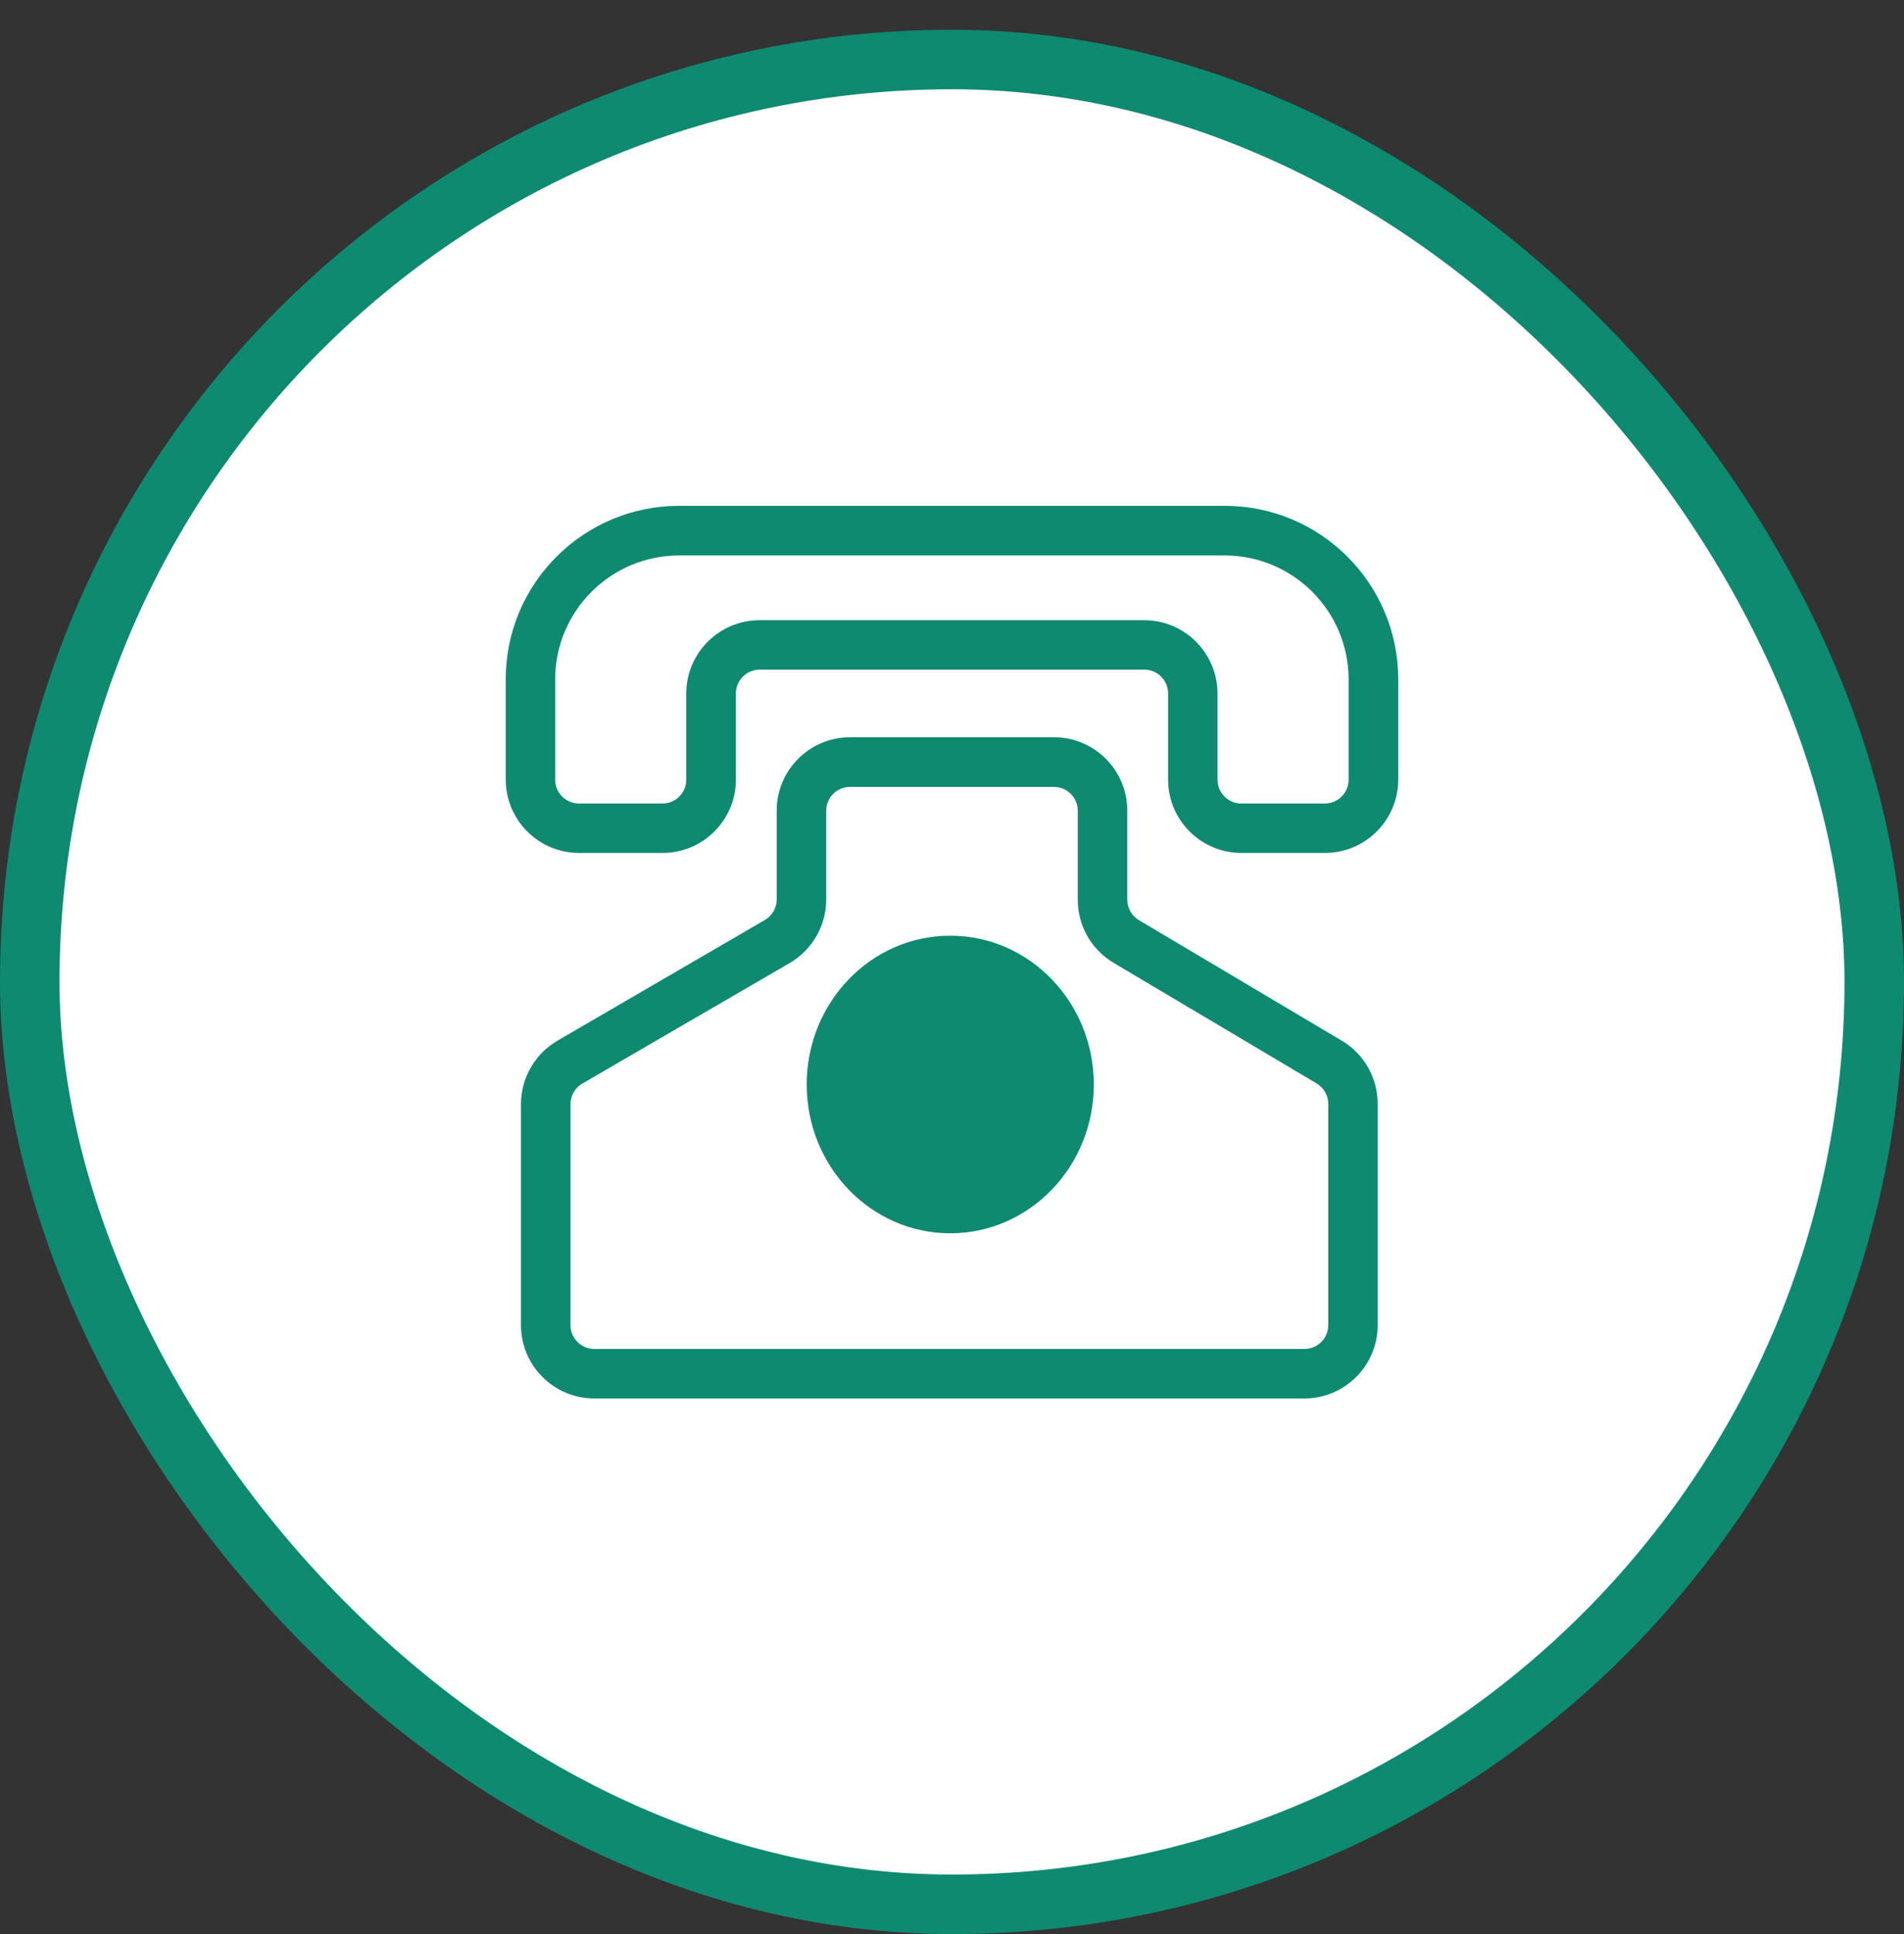
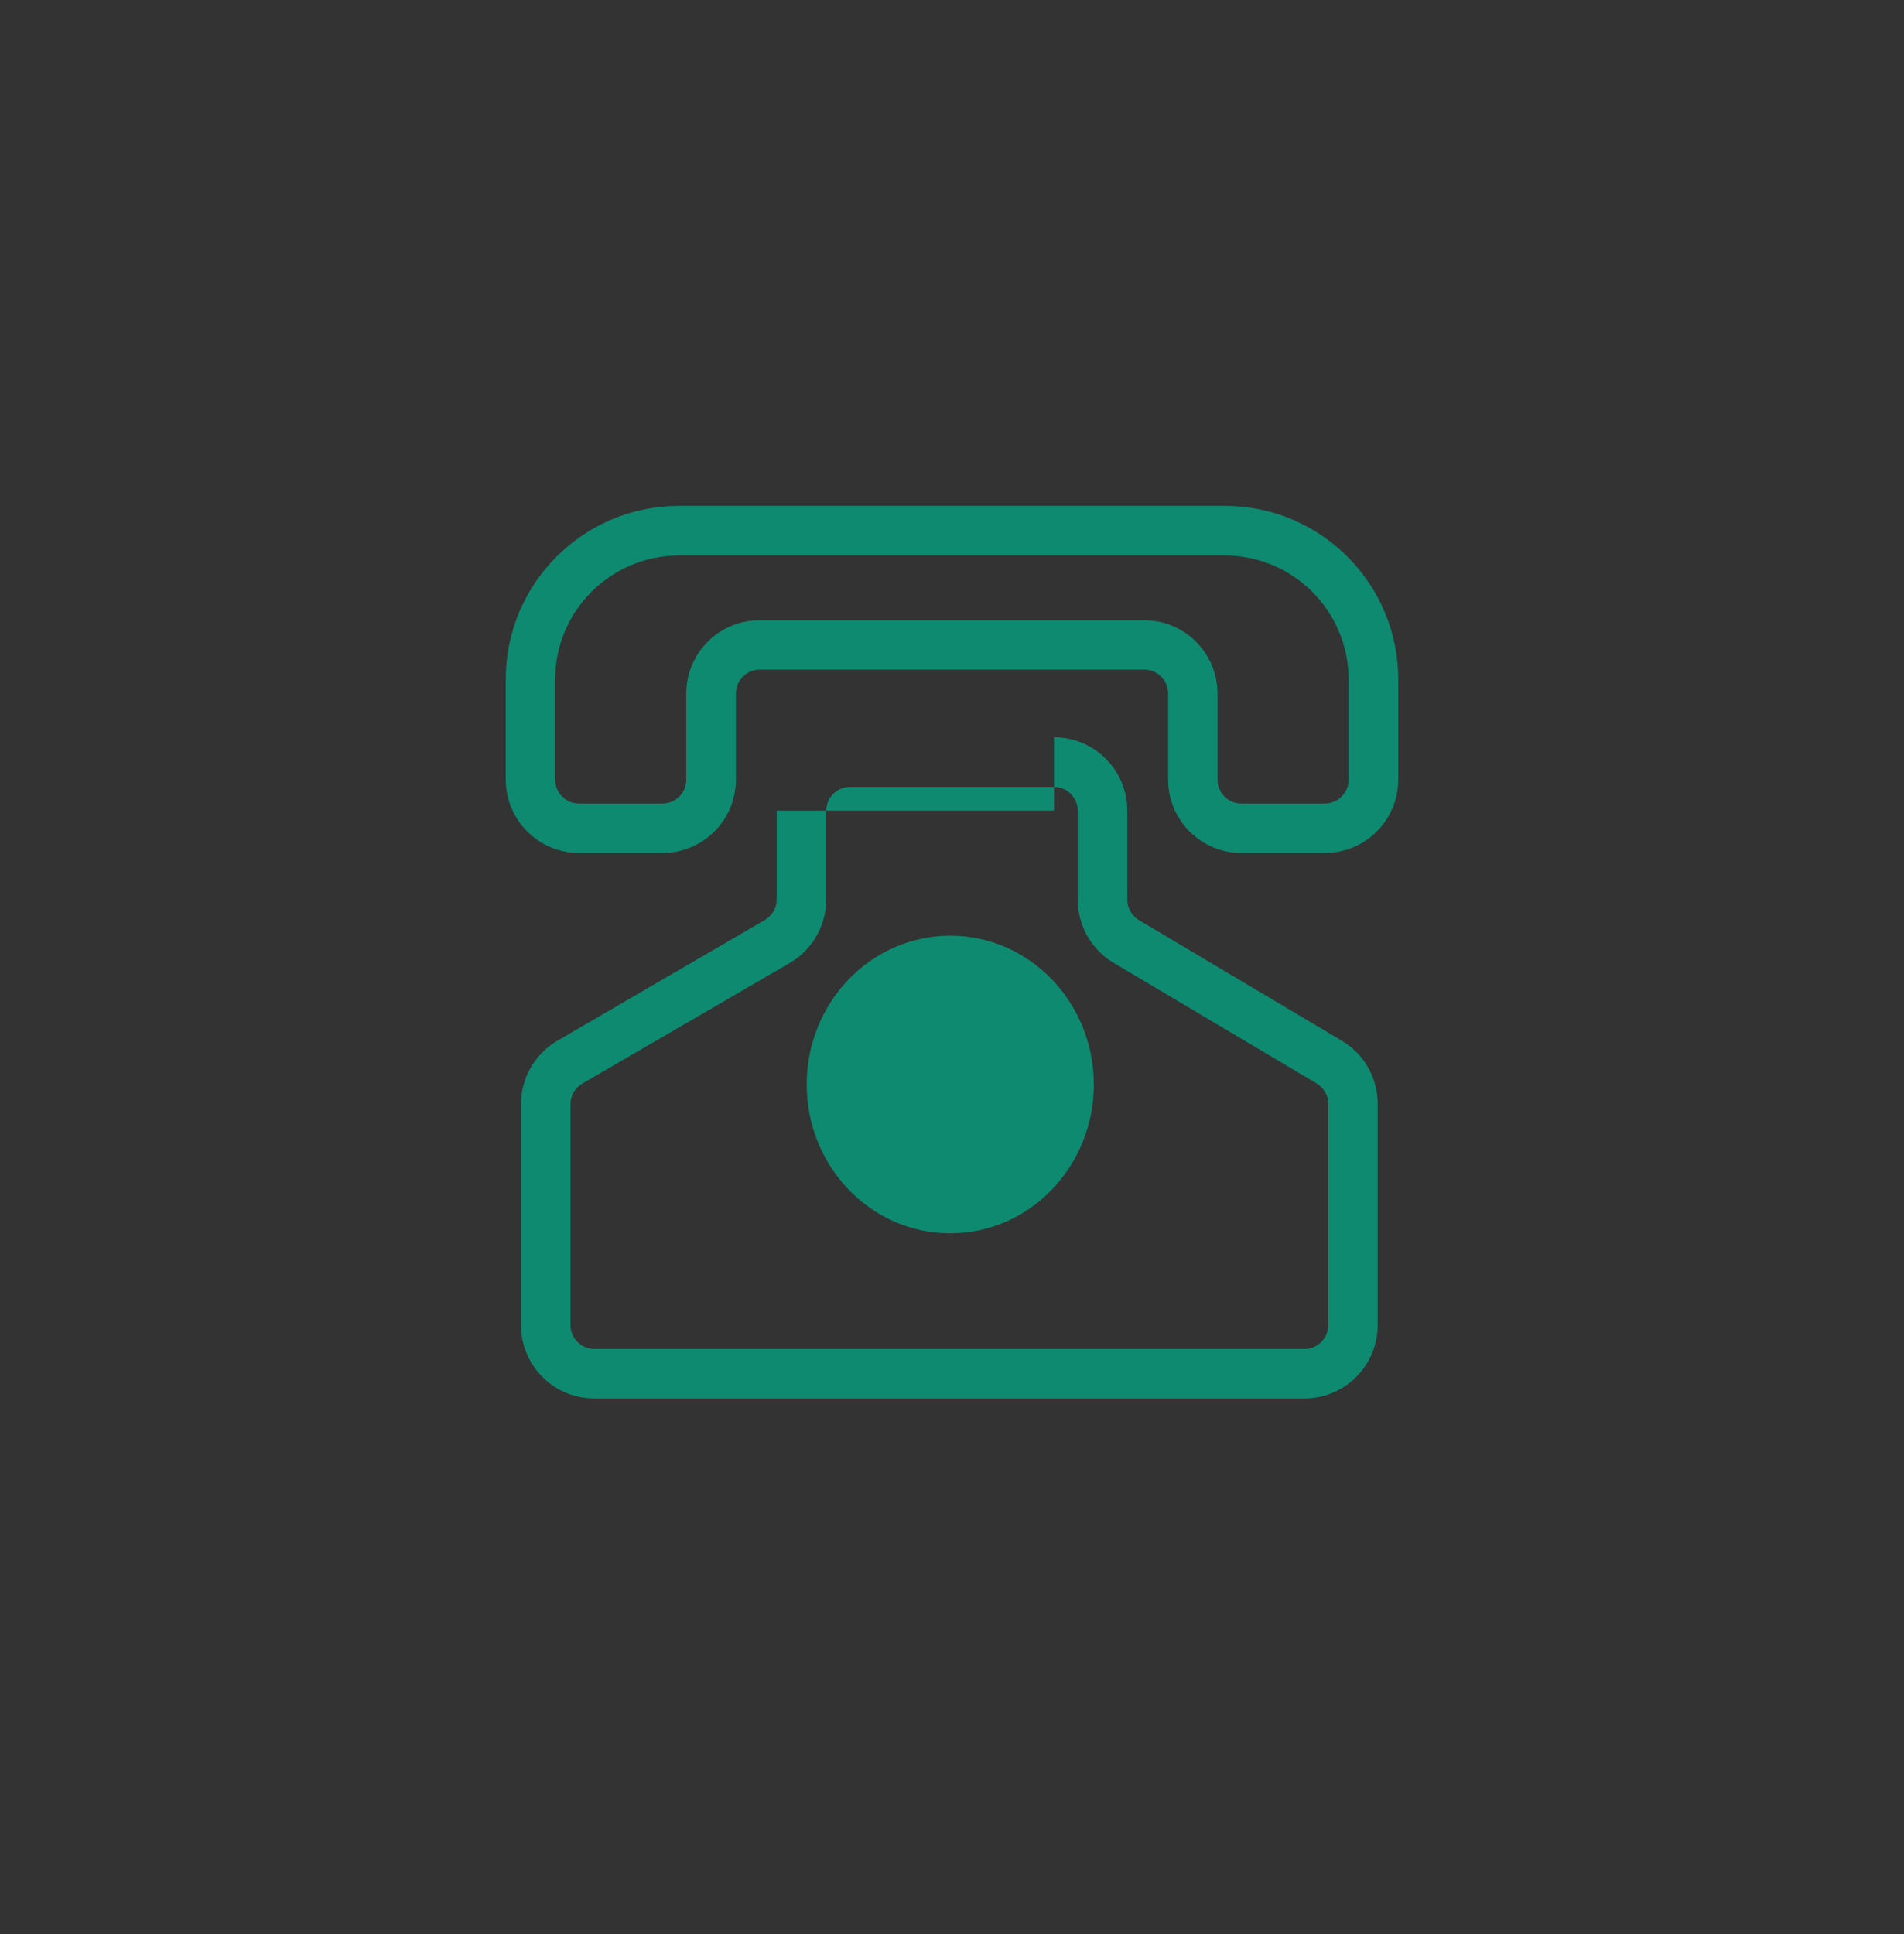
<svg xmlns="http://www.w3.org/2000/svg" width="64" height="65" viewBox="0 0 64 65" fill="none">
  <rect x="0" y="0" width="64" height="65" fill="#333333" stroke="none" />
  <g id="Frame 54">
-     <rect id="Rectangle 106" x="1" y="2" width="62" height="62" rx="31" fill="white" stroke="#0E8A70" stroke-width="2" />
-     <path id="Vector" d="M22.83 17H41.166C44.39 17 47 19.614 47 22.833V26.2C47 27.564 45.894 28.666 44.535 28.666H41.729C40.365 28.666 39.264 27.56 39.264 26.2V23.305C39.264 22.864 38.904 22.505 38.463 22.505H25.537C25.096 22.505 24.736 22.864 24.736 23.305V26.2C24.736 27.564 23.631 28.666 22.271 28.666H19.465C18.102 28.666 17 27.56 17 26.2V22.833C16.996 19.614 19.61 17 22.83 17ZM22.83 18.668C20.528 18.668 18.661 20.536 18.661 22.837V26.204C18.661 26.646 19.02 27.005 19.462 27.005H22.267C22.709 27.005 23.068 26.646 23.068 26.204V23.309C23.068 21.946 24.174 20.844 25.534 20.844H38.459C39.822 20.844 40.924 21.95 40.924 23.309V26.204C40.924 26.646 41.284 27.005 41.725 27.005H44.531C44.972 27.005 45.332 26.646 45.332 26.204V22.837C45.332 20.536 43.464 18.668 41.163 18.668H22.83ZM31.941 39.78C33.676 39.78 35.099 38.296 35.099 36.448C35.099 34.6 33.676 33.115 31.941 33.115C30.207 33.115 28.784 34.6 28.784 36.448C28.784 38.296 30.207 39.78 31.941 39.78ZM31.941 41.449C29.269 41.449 27.116 39.202 27.116 36.448C27.116 33.694 29.269 31.447 31.941 31.447C34.614 31.447 36.767 33.694 36.767 36.448C36.767 39.202 34.614 41.449 31.941 41.449ZM35.427 24.778C36.79 24.778 37.892 25.884 37.892 27.244V30.236C37.892 30.517 38.041 30.779 38.283 30.924L45.101 34.975C45.851 35.42 46.308 36.225 46.308 37.096V44.535C46.308 45.898 45.203 47 43.843 47H19.977C18.614 47 17.512 45.894 17.512 44.535V37.108C17.512 36.229 17.981 35.416 18.739 34.975L25.709 30.92C25.956 30.775 26.108 30.514 26.108 30.228V27.244C26.108 25.88 27.214 24.778 28.573 24.778H35.427ZM27.772 27.247V30.232C27.772 31.111 27.303 31.924 26.546 32.365L19.575 36.417C19.329 36.561 19.176 36.823 19.176 37.108V44.535C19.176 44.976 19.536 45.336 19.977 45.336H43.847C44.288 45.336 44.648 44.976 44.648 44.535V37.1C44.648 36.819 44.499 36.557 44.257 36.413L37.435 32.361C37.067 32.143 36.762 31.833 36.55 31.461C36.339 31.089 36.227 30.668 36.228 30.24V27.247C36.228 26.806 35.868 26.447 35.427 26.447H28.573C28.132 26.447 27.772 26.802 27.772 27.247Z" fill="#0E8A70" />
+     <path id="Vector" d="M22.83 17H41.166C44.39 17 47 19.614 47 22.833V26.2C47 27.564 45.894 28.666 44.535 28.666H41.729C40.365 28.666 39.264 27.56 39.264 26.2V23.305C39.264 22.864 38.904 22.505 38.463 22.505H25.537C25.096 22.505 24.736 22.864 24.736 23.305V26.2C24.736 27.564 23.631 28.666 22.271 28.666H19.465C18.102 28.666 17 27.56 17 26.2V22.833C16.996 19.614 19.61 17 22.83 17ZM22.83 18.668C20.528 18.668 18.661 20.536 18.661 22.837V26.204C18.661 26.646 19.02 27.005 19.462 27.005H22.267C22.709 27.005 23.068 26.646 23.068 26.204V23.309C23.068 21.946 24.174 20.844 25.534 20.844H38.459C39.822 20.844 40.924 21.95 40.924 23.309V26.204C40.924 26.646 41.284 27.005 41.725 27.005H44.531C44.972 27.005 45.332 26.646 45.332 26.204V22.837C45.332 20.536 43.464 18.668 41.163 18.668H22.83ZM31.941 39.78C33.676 39.78 35.099 38.296 35.099 36.448C35.099 34.6 33.676 33.115 31.941 33.115C30.207 33.115 28.784 34.6 28.784 36.448C28.784 38.296 30.207 39.78 31.941 39.78ZM31.941 41.449C29.269 41.449 27.116 39.202 27.116 36.448C27.116 33.694 29.269 31.447 31.941 31.447C34.614 31.447 36.767 33.694 36.767 36.448C36.767 39.202 34.614 41.449 31.941 41.449ZM35.427 24.778C36.79 24.778 37.892 25.884 37.892 27.244V30.236C37.892 30.517 38.041 30.779 38.283 30.924L45.101 34.975C45.851 35.42 46.308 36.225 46.308 37.096V44.535C46.308 45.898 45.203 47 43.843 47H19.977C18.614 47 17.512 45.894 17.512 44.535V37.108C17.512 36.229 17.981 35.416 18.739 34.975L25.709 30.92C25.956 30.775 26.108 30.514 26.108 30.228V27.244H35.427ZM27.772 27.247V30.232C27.772 31.111 27.303 31.924 26.546 32.365L19.575 36.417C19.329 36.561 19.176 36.823 19.176 37.108V44.535C19.176 44.976 19.536 45.336 19.977 45.336H43.847C44.288 45.336 44.648 44.976 44.648 44.535V37.1C44.648 36.819 44.499 36.557 44.257 36.413L37.435 32.361C37.067 32.143 36.762 31.833 36.55 31.461C36.339 31.089 36.227 30.668 36.228 30.24V27.247C36.228 26.806 35.868 26.447 35.427 26.447H28.573C28.132 26.447 27.772 26.802 27.772 27.247Z" fill="#0E8A70" />
    <circle id="Ellipse 26" cx="32" cy="37" r="4" fill="#0E8A70" />
  </g>
</svg>